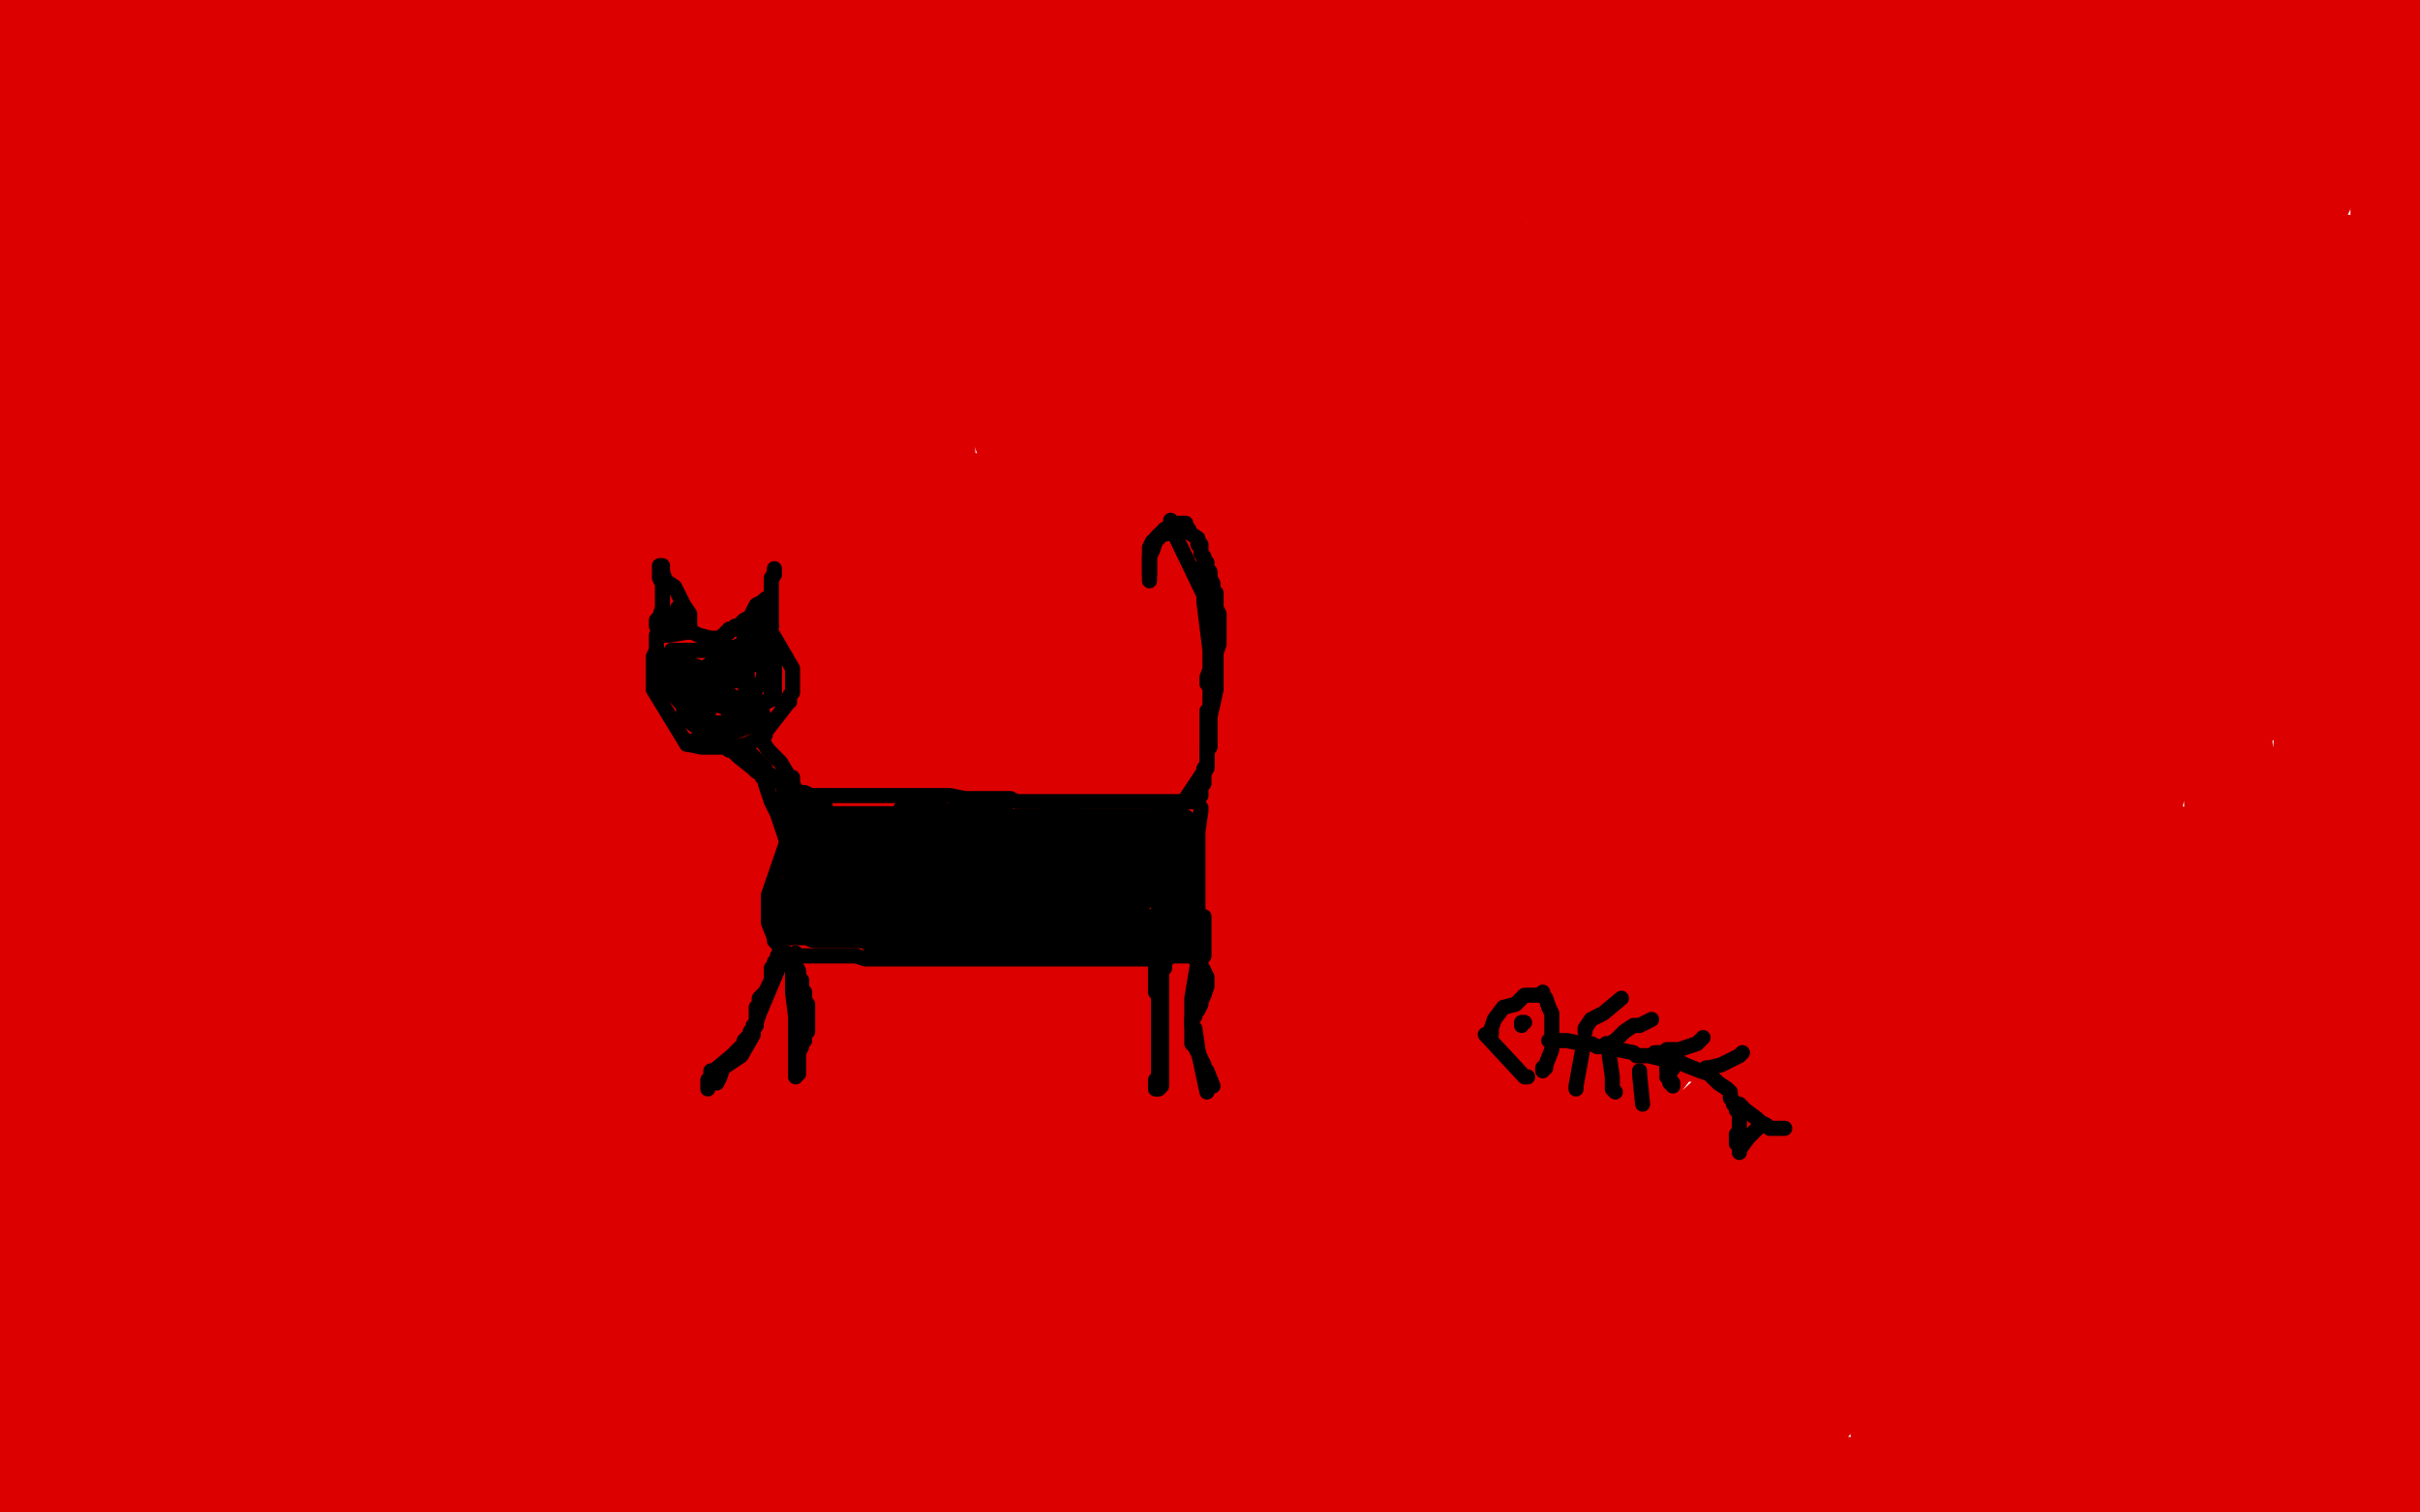
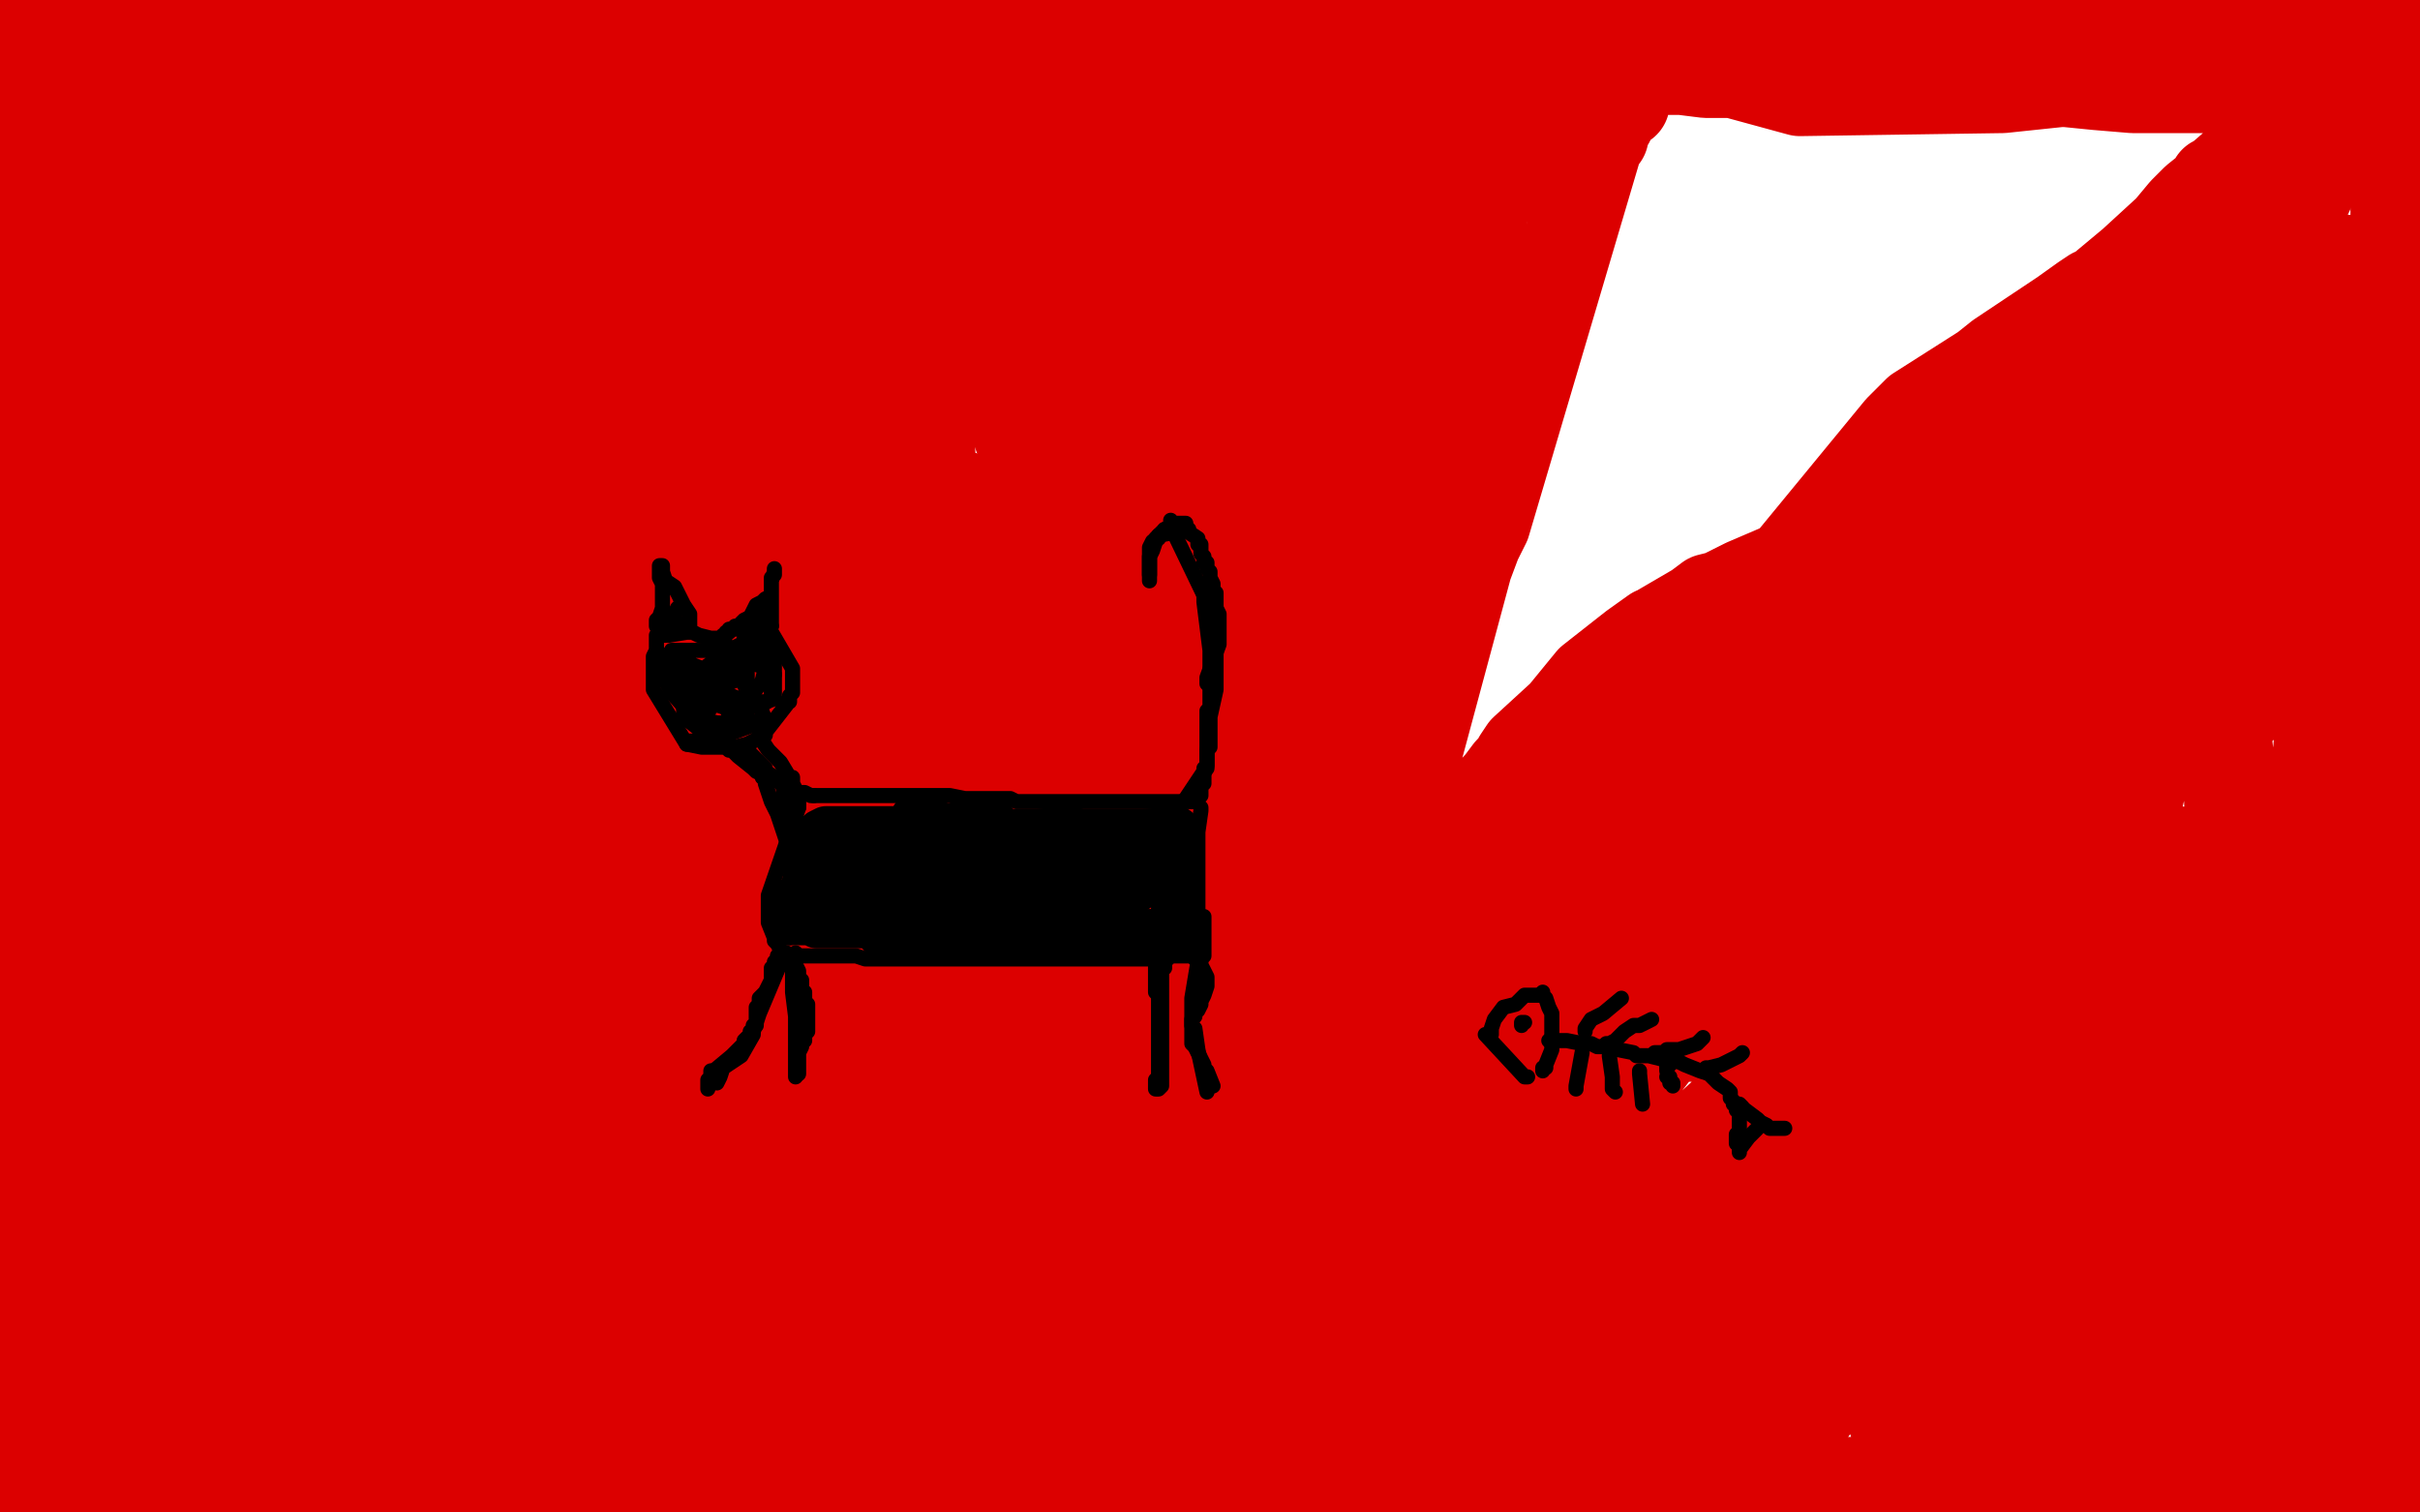
<svg xmlns="http://www.w3.org/2000/svg" width="800" height="500" version="1.1" style="stroke-antialiasing: false">
  <desc>This SVG has been created on https://colorillo.com/</desc>
  <rect x="0" y="0" width="800" height="500" style="fill: rgb(255,255,255); stroke-width:0" />
  <polyline points="121,71 120,70 120,70 14,78 14,78 4,79 4,79 0,79 1,77 33,46 37,26 26,23 25,23 24,23 15,21 8,17 6,9 2,3 4,4 13,7 20,7 26,7 29,7 32,7 39,7 45,7 65,7 75,7 85,7 92,7 112,9 118,12 134,7 143,6 150,6 151,6 158,6 160,6 204,6 202,6 198,6 192,6 184,7 180,8 160,8 156,8 156,7 161,6 182,6 212,17 224,18 229,17 228,16 224,14 220,10 220,7 222,7 241,10 259,8 286,5 311,6 319,6 325,6 329,6 332,6 336,6 346,6 348,6 352,6 360,6 363,6 365,6 371,6 375,6 384,6 385,6 390,6 402,7 406,8 424,9 442,9 446,9 456,9 475,8 481,7 498,7 510,7 518,7 527,7 535,8 557,9 562,9 563,9 564,9 569,9 577,9 581,9 586,9 596,9 600,8 601,8 608,7 609,7 610,7 616,8 637,8 639,8 644,8 648,8 649,8 650,8 653,8 729,8" style="fill: none; stroke: #dc0000; stroke-width: 30; stroke-linejoin: round; stroke-linecap: round; stroke-antialiasing: false; stroke-antialias: 0; opacity: 1.0" />
  <polyline points="737,9 738,9 738,9 745,9 745,9 752,9 755,9 756,9 759,9 764,9 765,9 771,9 773,9 779,10 780,10 782,10 783,10 786,10 787,10 791,10 795,9 797,9 798,9 798,11 798,14 797,19 797,22 795,26 794,27 793,29 793,30 792,34 792,35 792,38 792,41 792,44 793,49 793,51 793,52 793,53 793,55 793,62 792,67 792,69 792,71 792,78 792,80 792,81 792,82 792,86 792,87 792,88 792,90 789,139 788,140 787,154 787,157 787,158 787,160 787,162 787,163 787,166 787,167 786,175 786,180 786,184 786,185 785,197 785,218 786,229 786,232 786,233 787,239 787,240 787,241 787,242 787,246 787,248 787,251 787,252 787,263 787,285 787,290 785,321 785,322 785,326 785,347 785,351 785,358 785,361 785,363 785,367 786,375 786,383 786,394 786,406 786,408 786,415 786,417 789,430 790,438 791,443 792,481 791,482 791,483 791,487 791,488 791,490 791,491 790,491 781,491 776,491 773,491 771,491 768,491 767,491 763,491 760,491 759,491 747,492 731,492 725,492 686,493 685,493" style="fill: none; stroke: #dc0000; stroke-width: 30; stroke-linejoin: round; stroke-linecap: round; stroke-antialiasing: false; stroke-antialias: 0; opacity: 1.0" />
  <polyline points="680,492 679,492 679,492 657,490 657,490 646,489 638,489 637,489 636,489 633,489 632,489 618,490 616,490 608,490 596,490 543,490 542,490 517,491 514,491 498,491 497,491 494,491 487,490 484,490 454,490 445,489 441,489 433,489 422,489 420,489 419,489 417,489 416,489 393,489 377,489 374,489 365,489 364,489 293,489 291,489 249,489 247,489 246,489 242,488 232,487 222,486 195,483 189,483 177,482 175,482 174,482 170,482 168,483 167,483 152,485 146,486 147,488 151,488 155,490 163,492 164,493 168,493 169,494 175,494 176,494 207,494" style="fill: none; stroke: #dc0000; stroke-width: 30; stroke-linejoin: round; stroke-linecap: round; stroke-antialiasing: false; stroke-antialias: 0; opacity: 1.0" />
  <polyline points="165,491 162,491 162,491 146,490 146,490 140,489 140,489 132,489 132,489 127,488 117,487 116,487 115,487 88,488 69,488 64,488 17,487 10,487 7,487 6,487 6,485 3,470 3,467 3,463 2,459 1,455 1,453 1,447 1,442 1,438 1,437 1,435 1,434 1,432 1,431 1,430 1,429 6,396 6,394 6,383 6,377 6,374 7,344 7,341 7,340 8,339 8,330 8,317 9,307 9,303 9,297 9,295 9,288 9,267 8,215 8,213 8,212 8,209 8,205 9,177 12,163 12,162 11,145 11,135 11,128 11,127 11,124 10,109 10,105 10,101 10,94 9,92 9,91 6,54 6,53 6,47 6,41 7,41 8,41 14,41 18,41 26,41 33,43 36,43 38,43 39,43 42,43 45,43 56,42 67,44 74,45 67,45 53,45 49,46 45,49 42,51 41,54 44,55 55,56 70,57 92,59 126,60 126,58 126,42 124,37 119,32 117,31 115,30 107,29 100,29 98,29 96,29 91,29 81,28 78,28 76,27 75,27 67,26 61,26 58,26 53,26 51,26 50,26 47,26 48,26 67,34 102,54 118,66 120,69 230,181 233,183 282,214 317,234 319,235 321,237 361,292 403,350 404,351 405,352 417,374 425,395 428,403 442,444 442,449 442,450 443,457 445,463 445,465 445,466 446,466 446,461 445,383 445,336 450,318 452,312 464,265 485,187 488,179 491,173 528,48 529,45 530,45 531,41 531,40 532,40 533,38 533,37 535,32 536,29 537,23 537,24 537,34 537,33 540,27 540,25 541,24 546,23 548,23 551,23 554,23 556,23 564,24 573,24 595,30 662,29 681,27 682,27 683,27 693,28 705,29 714,29 715,29 755,29 758,28 761,27 763,27 778,27 780,27 761,68 650,160 649,160 625,181 612,192 588,211 560,233 555,237 551,238 550,239 508,275 498,286 470,294 471,293 472,291 478,284 482,277 485,271 496,259 499,255 502,252 502,251 504,248 516,237 517,237 517,236 526,225 540,214 547,209 548,209 549,208 561,201 565,198 569,197 577,193 591,187 628,142 629,141 634,136 656,122 661,118 682,104 689,99 692,97 693,97 705,87 717,76 722,70 726,66 731,62 732,61 732,60 734,59 735,58 750,45" style="fill: none; stroke: #dc0000; stroke-width: 30; stroke-linejoin: round; stroke-linecap: round; stroke-antialiasing: false; stroke-antialias: 0; opacity: 1.0" />
-   <polyline points="743,46 742,46 742,46 723,45 723,45 703,44 695,44 694,44 692,44 691,44 664,43 651,43 641,43 601,43 599,43 595,43 589,44 588,44 577,42 572,41 569,41 568,41 566,41 564,41 560,43 559,43 559,44 552,51 544,61 543,65 541,76 540,80 532,114 532,115 526,127 518,141 515,158 514,161 513,163 513,164 513,165 513,166 512,167 511,167 511,168 508,177 502,196 500,204 499,204 496,206 496,207 496,214 496,217 496,224 495,228 494,229 492,233 485,240 490,233 512,213 517,208 519,206 530,199 531,198 537,195 552,187 555,184 556,184 566,175 583,162 586,159 597,149 605,142 606,140 609,139 612,137 613,136 622,125 639,108 651,97 669,86 670,85 680,74 682,73 688,68 691,66 693,64 694,64 696,63 697,62 699,61 701,60 702,59 703,59 704,59 705,58 705,57 704,57 679,59 667,61 662,62 660,63 656,64 652,64 651,65 649,65 648,65 646,65 631,64 612,62 575,64 573,64 571,65 560,75 558,81 557,87 557,88 557,89 557,91 557,93 557,94 557,96 555,98 554,99 553,99 553,101 548,121 546,129 546,132 545,133 544,134 544,135 543,137 541,141 536,153 528,178 528,179 528,180 527,180 527,179 560,155 576,141 595,124 597,123 598,122 613,106 621,99 630,86 632,83 633,83 637,79 644,77 643,77 625,80 605,86 602,86 594,88 587,89 582,90 555,113 556,116 556,117 557,119 558,122 559,124 559,125 560,125 561,126 568,120 572,115 575,112 576,112 580,108 584,107 587,107 589,106 593,105 589,108 541,154 538,160 534,166 490,205 481,208 457,222 449,230 430,258 430,260 429,263 421,323" style="fill: none; stroke: #dc0000; stroke-width: 30; stroke-linejoin: round; stroke-linecap: round; stroke-antialiasing: false; stroke-antialias: 0; opacity: 1.0" />
  <polyline points="421,342 421,343 421,343 425,353 425,353 428,364 428,366 428,310 443,264 443,265 492,138 475,128 461,171 461,194 460,195 446,214 422,248 418,257 415,270 413,279 411,288 411,291 410,292 410,293 408,302 405,305 412,274 412,245 404,237 404,238 403,257 401,271 402,282 402,289 401,289 401,290 401,300 401,303 401,307 402,313 402,318 402,319 403,322 403,323 394,305 408,333 409,339 410,341 411,342" style="fill: none; stroke: #dc0000; stroke-width: 30; stroke-linejoin: round; stroke-linecap: round; stroke-antialiasing: false; stroke-antialias: 0; opacity: 1.0" />
  <polyline points="387,301 387,300 387,300 385,293 385,293 383,285 383,285 377,269 377,268 374,262 364,230 362,226 344,162 343,161 327,117 318,79 318,74 316,65 314,52 314,51 313,46 312,40 311,37 309,31 308,27 308,26 276,21" style="fill: none; stroke: #dc0000; stroke-width: 30; stroke-linejoin: round; stroke-linecap: round; stroke-antialiasing: false; stroke-antialias: 0; opacity: 1.0" />
  <polyline points="276,27 275,27 275,27 260,27 260,27 247,28 239,30 235,30 233,30 216,31 201,31 198,31 195,30 194,30 186,29 182,29 179,29 168,27 148,28 143,28 142,28 141,28 138,30 138,40 140,48 141,54 141,63 143,67 145,72 145,71 145,68 145,61 148,48 148,47 149,50 149,67 151,85 154,91 154,92 155,92 158,83 166,65 167,72 170,78 172,81 173,81 174,82 175,82 175,83 175,90 175,92 175,104 175,105 175,104 175,103 173,95 172,89 172,68 173,56 175,45 175,46 175,57 175,63 187,77 189,81 198,75 199,74 192,48 190,38 188,34 185,29 185,28 188,35 204,62 211,70 216,73 223,78 227,81 228,81 226,80 221,69 218,65 215,58 215,55 216,56 220,60 246,81 255,85 258,88 251,78 250,74 247,69 247,66 246,64 245,64 245,65 246,70 243,62 242,55 238,40 238,38 266,58 266,54 267,50 267,46 267,44 267,43 267,42 267,41 265,39 265,40 278,57 279,58 280,58 280,48 281,42 281,39 281,36 281,37 283,40 284,49 284,55 284,62 284,65 284,66 284,71 281,87 281,88 281,89 277,103 273,122 249,174 249,173 250,171 251,170 252,160 254,153 257,145 259,127 258,116 257,113 235,134 222,153 210,174 207,179 206,183 205,185 205,188 204,191 204,194 204,196 210,189 242,138 286,85 286,81 286,78 282,79 262,87 252,92 251,91 259,77 252,86 248,75 245,76" style="fill: none; stroke: #dc0000; stroke-width: 30; stroke-linejoin: round; stroke-linecap: round; stroke-antialiasing: false; stroke-antialias: 0; opacity: 1.0" />
  <polyline points="234,97 234,99 234,99 210,117 210,117 207,122 205,125 203,127 202,129 203,129 206,132 207,136 210,85 211,81 210,81 207,85 202,91 201,92 200,94 199,96 198,97 195,100 193,102 192,103 185,110 182,113 181,115 176,117 178,117 230,110 277,122 286,133 299,156 299,163 299,164 299,174 310,201 307,141 304,124 303,119 303,118 303,115 303,113 302,108 302,106 302,99 302,97 302,96 301,85 301,81 301,80 300,75 300,74 300,73 300,62 300,53 300,52 299,52 272,170 270,176 268,180 269,185 270,188 271,188 273,189 276,191 280,192 283,193 286,194 288,195 291,196 292,197 304,209 309,213 312,214 315,215 317,216 317,217 318,217 321,218 333,226 335,233 337,235 338,236 343,241 347,245 331,221 316,202 311,193 311,192 314,186 315,175 317,166 318,166 318,165 318,164 319,168 322,179 327,189 329,192 329,193 330,194 333,206 337,213 350,257 356,261 364,266 370,270 377,257 379,248 383,234 383,230 384,227 384,224 384,221 384,220 394,164 398,124 398,119 398,116 404,68 412,6 412,3 357,35 356,35 349,34 339,33 336,33 332,29 330,29 327,29 325,29 321,28 320,25 320,26 328,42 331,46 336,54 336,55 337,56 337,57 338,59 338,60 338,65 338,79 336,78 336,80 338,102 344,129 366,198 367,198 368,195 375,133 375,112 375,110 375,108 375,107 375,106 375,80 375,44 376,44 378,43 382,41 384,40 385,40 385,43 385,42 388,42 391,47 389,56 388,56 384,56 377,54 373,52 371,51 351,43 350,43 350,44 349,45 349,48 349,53 352,61 354,64 354,70 354,74 354,75 354,86 354,102 354,110 355,112 356,119 358,127 359,129 402,150 403,153 406,179 406,204 404,213 404,214 404,217 399,210 422,164 430,158 428,209 427,218 426,222 425,223 426,222 426,215 444,169 457,124 459,118 461,118 461,119 460,121 459,120 459,68 459,56 459,43 459,39 459,38 458,38 454,30 451,27 448,27 441,29 438,32 436,35 435,35 434,35 431,35 431,36 431,37 430,40 430,42 430,44 430,45 430,48 430,54 430,61 430,67 429,68 425,100 423,102 423,103 422,123 422,135 422,141 421,144 421,145 421,147 422,146 425,134 426,132 430,124 433,120 433,115 434,114 434,112 434,107 436,94 436,89 436,88 436,82 453,51 456,49 467,27 471,19 472,17 475,17 481,22 488,24 493,26 497,26 504,26 507,25 508,25 511,25 512,25 515,25 516,27 510,35 496,47 493,53 492,56 492,57 492,58 491,66 490,71 490,72 487,120 486,118 485,115 483,104 479,97 475,92 475,88 474,80 475,76 475,64 475,54 476,37 476,34 476,33 477,33 478,33 484,36 486,39 490,45 492,47 497,53 500,56 504,57 510,59 514,61 516,61" style="fill: none; stroke: #dc0000; stroke-width: 30; stroke-linejoin: round; stroke-linecap: round; stroke-antialiasing: false; stroke-antialias: 0; opacity: 1.0" />
  <polyline points="22,473 28,437 28,437 28,436 28,406 28,381 28,377 28,375 28,374 28,352 28,317 28,315 29,311 30,299 24,276 23,268 32,212 32,211 33,185 33,178 33,174 33,173 33,160 33,142 33,135 33,134 33,116 33,107 32,105 30,99 52,96 52,97 52,108 52,119 52,126 52,131 52,139 50,149 50,150 50,154 50,170 50,177 50,179 50,181 50,184 50,188 49,195 49,202 49,203 48,254 48,255 48,256 48,272 48,284 48,308 48,312 48,313 48,321 49,337 49,343 49,344 49,348 48,360 48,362 48,363 48,364 48,374 48,378 48,410 48,411 48,418 48,426 48,432 48,443 48,449 47,449 47,453 47,458 47,459 47,461 47,462 47,463 47,466 47,467 55,467 59,467 75,467 77,467 87,467 98,467 103,468 115,468 128,468 139,468 147,466 148,466 166,466 181,466 189,466 190,466 195,466 196,466 199,466 200,467 201,467 206,467 210,467 220,467 230,467 239,467 268,466 288,466 298,466 306,467 311,467 317,467 319,467 322,467 338,466 349,467 353,467 366,467 377,467 384,467 389,467 395,467 398,468 399,468 404,468 405,468 416,468 419,468 422,468 424,468 425,468 430,469 433,469 420,435 420,434 419,413 417,408 416,407 409,419 404,452 403,468 401,470 401,442 412,398 413,378 412,378 411,378 408,381 403,400 398,431 398,435 395,451 395,453 392,389 390,391 387,397 377,423 374,445 373,449 372,451 370,458 370,460 373,446 380,428 384,419 401,367 405,348 404,344 387,358 383,362 379,369 377,374 374,393 373,399 372,409 371,417 368,425 364,429 360,434 359,436 359,437 357,439 345,443 338,453 336,457 335,460 334,460 334,459 356,426 362,400 363,385 363,376 363,375 363,374 365,369 367,349 367,342 366,337 365,336 364,336 363,336 360,342 358,351 325,432 322,440 319,445 317,448 317,449 317,450 316,450 315,450 315,441 313,433 313,428 312,423 311,422 311,421 310,396 310,381 310,377 310,370 311,357 311,356 314,317 316,272 316,266 316,264 316,263 314,259 315,257 315,258 322,272 333,292 335,299 337,303 340,307 344,309 349,313 351,316 351,317 351,318 351,320 324,366 324,367 327,375 327,380 327,384 327,380 339,315 346,278 346,275 346,273 346,272 346,271 346,270 346,269 346,268 345,267 335,279 320,285 319,285 316,285 314,283 315,282 314,263 304,250 292,245 291,235 290,237 289,249 289,264 289,267 289,273 290,278 290,295 291,300 290,300 290,301 290,315 290,326 290,333 290,334 290,336 290,341 290,342 290,343 290,344 289,344 289,346 288,375 288,385 288,392 287,413 288,421 288,430 287,431 287,432 289,440 291,448 292,450 292,451 286,450 273,450 262,448 262,447 262,442 261,433 261,432 261,429 261,427 261,426 261,423 261,420 266,356 266,350 265,346 264,343 263,341 263,340 263,300 261,245 261,241 261,239 259,219 257,215 257,216 261,220 267,225 270,228 273,230 232,207 231,207 211,206 190,205 182,205 181,205 181,206 179,206 158,205 135,203 119,203 115,204 114,204 106,203 92,202 89,201 88,201 85,201 73,199 72,198 56,186 56,185 56,182 56,179" style="fill: none; stroke: #dc0000; stroke-width: 30; stroke-linejoin: round; stroke-linecap: round; stroke-antialiasing: false; stroke-antialias: 0; opacity: 1.0" />
  <polyline points="62,181 63,181 63,181 87,171 87,171 144,158 146,154 135,144 123,131 123,128 119,118 114,108 83,96 82,96 77,93 74,93 71,92 70,92 69,93 69,96 70,130 70,139 70,143 70,144 70,151 70,159 70,161 71,162 71,161 92,105 93,95 94,94 93,107 90,130 102,125 103,125 109,145 110,146 109,147 102,147 101,147 92,147 88,147 88,146 100,124 104,116 105,113 106,111 106,108 106,106 106,102 106,96 106,91 106,90 106,91 111,97 116,102 117,104 148,124 149,125 154,129 160,134 163,136 167,139 171,142 172,145 175,147 178,149 179,151 181,153 182,157 186,160 186,162 186,174 185,184 183,189 181,190 176,182 160,164 149,158 146,157 143,157 139,176 138,181 139,182 82,187 105,188 119,188 128,188 132,188 136,188 143,188 146,188 150,188 159,186 163,186 161,188 144,218 137,263 137,293 136,298 136,299 136,355 135,436 133,451 90,436 77,436 73,436 72,436 68,438 66,440 65,442 63,444 62,444 67,447 80,448 98,449 104,450 107,450 108,449 108,439 97,411 93,380 92,372 89,357 89,356 73,213 72,213 69,215 63,227 58,246 58,252 68,290 74,306 74,339 73,341 73,342 66,363 66,367 66,370 65,380 65,382 65,385 65,390 66,399 66,400 69,412 71,417 71,420 72,423 72,424 73,425 74,425 114,422 115,408 115,391 113,366 110,359 110,358 110,356 113,303 113,279 112,274 112,273 110,235 107,218 106,217 106,215 104,214 97,213 95,213 93,213 92,213 92,220 90,278 90,279 92,289 92,290 92,291 93,294 93,297 95,300 95,298 126,233 128,226 128,223 128,222 128,221 128,220 129,220 141,223 151,227 155,230 162,231 170,230 185,230 221,231 225,231 230,232 233,232 233,233 234,244 235,251 236,256 236,258 236,264 236,267 235,273 235,275 235,278 235,281 236,299 236,303 237,312 237,316 237,318 238,362 238,364 238,394 238,400 238,403 238,404 238,405 238,412 238,430 238,433 238,435 238,442 238,445 238,449 238,451 233,450 226,447 217,447 213,447 211,447 209,447 208,447 216,431 217,416 216,405 213,400 212,399 214,378 214,363 214,358 214,357 214,356 214,350 214,349 215,328 215,313 216,300 216,297 216,292 216,276 216,259 215,244 214,244 210,244 205,244 202,244 200,244 199,244 198,244 196,244 194,244 193,244 192,244 191,244 191,245 191,252 191,257 190,292 188,303 188,314 188,325 188,335 188,337 188,342 188,347 188,349 188,350 187,352 185,373 185,378 185,398 185,399 185,400 185,403 185,405 185,406 185,408 185,409 185,410 183,425 182,428 182,429 182,440 182,449 182,450 182,452 190,414 191,414 193,414 193,415 193,429 193,434 184,450 173,456 153,461 149,460 148,459 148,458 149,458 157,452 168,440 166,434 160,434 157,434 157,433 159,421 160,410 160,408 161,409 162,410 163,406 160,403 159,400 160,364 160,362 160,361 161,348 164,325 164,321 164,320 165,318 163,285 162,270 162,268 162,267 163,258 163,249 163,247 391,329 424,327 435,325 449,322 450,322 463,319 467,319 502,316 526,318 527,318 614,298 678,300 687,301 690,301 701,302 709,302 716,302 719,302 722,302 736,302 747,302 751,302 759,302 762,302 764,281 764,275 764,269 764,263 763,262 766,254 766,253 767,241 769,198 769,184 769,183 769,175 769,155 769,151 769,149 769,148 769,147 769,139 776,86 720,138 719,138 703,152 686,169 673,182 653,196 641,202 640,202 592,237 568,259 560,265 559,266 556,268 548,271 547,272 523,286 518,291 510,299 508,301 508,302 510,301 533,287 568,260 584,241 587,238 593,234 627,200 647,183 664,172 665,171 667,168 684,151 714,130 719,127 726,125 734,122 740,121 741,121 741,122 741,125 741,134 742,134 744,141 745,142 745,147 744,164 740,175 740,177 741,223 741,234 736,236 736,237 736,244 737,253 737,257 737,262 737,265 738,267 738,268 738,276 739,281 736,282 698,281 686,281 654,279 633,281 630,281 628,281 602,283 589,286 581,287 575,290 574,290 573,291 568,291 553,294 550,294 550,295 548,295 547,296 548,296 553,293 614,251 615,250 621,246 644,231 648,228 673,206 678,203 685,198 689,197 690,196 696,190 699,187 700,184 704,180 708,175 714,167 715,166 717,164 718,163 718,162 724,154 726,152 706,240 706,244 700,247 700,248 700,265 704,273 705,273 707,263 712,242 716,232 717,229 716,227 701,221 683,221 669,234 659,245 646,252 639,255 629,257 660,257 667,257 673,257 677,257 683,257 687,257 688,250 685,245 684,241 680,238 679,238 660,293 655,352 653,378 650,394 648,406 647,407 645,408 645,409 636,451 629,479 629,480 609,412 609,411 610,370 604,323 602,320 601,314 604,300 609,291 608,292 553,340 502,406 498,425 498,428 493,432 490,435 487,436 486,435 478,427 471,424 468,421 467,402 472,386 485,358 490,346 503,335 504,335 502,335 491,339 500,335 498,343 496,345 469,362 450,369 447,369 536,343 594,342 556,401 472,495 481,490 563,430 624,392 672,359 676,356 676,355 677,355 674,355 654,355 599,355 581,363 564,380 549,393 544,392 643,301 659,259 666,293 688,293 724,293 743,294 727,322 650,403 655,406 676,375 675,375 614,437 785,403 784,403 784,404 781,410 780,416 780,420 780,422 780,425 779,426 776,427 775,428 774,439 774,450 774,455 773,459 772,466 771,468 768,469 766,470 761,470 758,470 757,470 748,470 737,469 727,469 720,468 719,468 718,468 707,468 660,468 659,468 655,467 653,463 650,459 650,458 650,457 650,456 650,455 650,454 654,454 662,454 669,453 670,453 674,453 675,453 680,453 687,452 691,452 692,452 698,452 704,451 718,449 723,448 735,447 741,447 748,447 750,446 751,444 713,434 707,436 704,437 702,437 701,437 701,438 700,438 699,438 699,436 699,435 713,434 748,434 752,434 754,434 754,433 754,431 754,425 754,419 754,417 755,413 755,407 756,403 756,402 756,399 756,398 759,379 759,375 760,366 760,323 760,322 759,322 752,325 751,328 748,331 739,341 738,342 736,343 734,350 733,351 728,361 726,362 711,375 708,380 706,382 705,385 702,388 701,389 699,390 696,391 692,395 689,398 682,401 669,408 664,410 666,410 735,372 735,368 735,370 734,375 732,389 732,394 734,398 734,399 720,400 710,400 707,402 705,402 689,397 666,392 655,390 644,387 630,385 621,380 628,359 629,357 634,325 636,322 636,321 637,321 643,321 649,321 651,320 655,320 659,319 682,317 698,317 709,320 711,321 712,321 712,322 708,323 700,331 692,336 686,339 685,339 682,340 675,340 668,340 663,340 646,342 601,363 559,384 592,398 599,391 600,390 600,388 600,387 597,385 596,385 564,421 563,423 561,424 560,425 551,437 543,453 542,456 541,457 541,458 539,461 534,470 532,472 532,473 531,475 530,476 529,478 529,479 529,480 543,470 557,457 567,448 567,447 593,438 595,440 599,449 600,451 601,457 600,463 599,466 596,468 596,469 594,470 589,473 577,472 565,470 559,468 556,468 548,468 557,464 569,458 619,442 630,440 638,439 639,439 640,439 643,439 644,439 643,439 592,436 477,458 442,463 436,463 431,463 430,463 429,464 427,465 480,467 480,459 483,446 494,433 498,429 502,425 504,424 507,422 508,421 512,419 514,417 515,416 519,411 521,409 522,409 522,406 523,398 523,388 520,381 519,380 517,377 514,376 512,374 508,372 507,371 506,371 504,369 504,370 503,374 490,407 491,403 492,395 492,392 492,390 492,391 487,398 482,409 476,425 471,435 462,439 455,443 453,445 452,445 456,432 509,288 508,275 488,288 468,322 459,349 513,315" style="fill: none; stroke: #dc0000; stroke-width: 30; stroke-linejoin: round; stroke-linecap: round; stroke-antialiasing: false; stroke-antialias: 0; opacity: 1.0" />
  <polyline points="269,263 270,263 270,263 272,263 272,263 273,263 273,263 276,263 276,263 285,263 292,263 298,263 309,263 314,263 319,264 322,264 323,264 324,264 334,264 336,265 337,265 340,265 341,265 351,265 360,265 365,265 371,265 377,265 382,265 392,265 393,265 394,265 396,265 396,264 396,263 397,263 397,261 397,260 398,259 398,256 399,253 399,248 400,247 400,243 400,241 400,237 402,228 402,223 402,222 402,215 402,210 401,203 388,176 383,177 382,178 382,179 381,182 380,184 380,185 380,186 380,187 380,189 380,190" style="fill: none; stroke: #000000; stroke-width: 5; stroke-linejoin: round; stroke-linecap: round; stroke-antialiasing: false; stroke-antialias: 0; opacity: 1.0" />
  <polyline points="397,267 397,268 397,268 396,275 396,275 396,281 396,295 396,301 396,306 396,307 396,310 396,312 396,318 395,324 394,330 394,337 394,338 394,339 395,340 396,347 399,361" style="fill: none; stroke: #000000; stroke-width: 5; stroke-linejoin: round; stroke-linecap: round; stroke-antialiasing: false; stroke-antialias: 0; opacity: 1.0" />
  <polyline points="397,316 396,316 396,316 394,316 392,316 391,316 387,316 386,317 385,317 385,319 385,320 384,320 384,321 384,324 384,326 384,334 384,335 384,338 384,347 384,353 384,355 384,357 384,358 384,359 383,360" style="fill: none; stroke: #000000; stroke-width: 5; stroke-linejoin: round; stroke-linecap: round; stroke-antialiasing: false; stroke-antialias: 0; opacity: 1.0" />
  <polyline points="382,317 381,317 381,317 377,317 377,317 372,317 369,317 368,317 367,317 361,317 354,317 352,317 351,317 349,317 348,317 346,317 345,317 342,317 333,317 323,317 321,317 320,317 307,317 286,317 283,316 281,316 280,316 273,316 269,316 268,316 267,316 265,316 263,316 262,317 262,322 262,328 263,336 263,342 263,349 263,353 263,355 263,356" style="fill: none; stroke: #000000; stroke-width: 5; stroke-linejoin: round; stroke-linecap: round; stroke-antialiasing: false; stroke-antialias: 0; opacity: 1.0" />
  <polyline points="259,316 251,335 251,335 249,341 249,341 249,342 249,342 245,349 242,351 239,353 238,356 237,358" style="fill: none; stroke: #000000; stroke-width: 5; stroke-linejoin: round; stroke-linecap: round; stroke-antialiasing: false; stroke-antialias: 0; opacity: 1.0" />
  <polyline points="260,315 259,315 259,315 258,314 257,312 256,311 256,310 254,305 254,304 254,303 254,302 254,300 254,299 254,298 254,297 254,296 264,267 264,266" style="fill: none; stroke: #000000; stroke-width: 5; stroke-linejoin: round; stroke-linecap: round; stroke-antialiasing: false; stroke-antialias: 0; opacity: 1.0" />
  <polyline points="240,213 239,213 239,213 239,212 239,212 238,212 237,211 235,211 231,210 229,209 227,209 221,210 218,210 217,210 217,211 217,212 217,213 217,214 217,215 216,217 216,219 216,221 216,222 216,223 216,224 216,227 216,228 227,246 232,247 236,247 239,247 240,247 241,247 242,247 243,247 247,246 251,244 251,243 252,243 253,243 253,242 260,233 260,232 261,232 261,231 261,230 262,229 262,227 262,226 262,223 262,222 262,221 255,209 254,209 252,209 250,208 248,208 246,207 245,207 244,207 243,207 243,208 241,208 241,209 240,209 240,210 239,210 238,211 237,212" style="fill: none; stroke: #000000; stroke-width: 5; stroke-linejoin: round; stroke-linecap: round; stroke-antialiasing: false; stroke-antialias: 0; opacity: 1.0" />
  <polyline points="252,244 252,245 252,245 254,248 254,248 258,252 261,257 262,257 262,259 263,261 263,262 264,265 264,267" style="fill: none; stroke: #000000; stroke-width: 5; stroke-linejoin: round; stroke-linecap: round; stroke-antialiasing: false; stroke-antialias: 0; opacity: 1.0" />
-   <circle cx="266.5" cy="263.5" r="2" style="fill: #000000; stroke-antialiasing: false; stroke-antialias: 0; opacity: 1.0" />
  <polyline points="217,207 217,206 217,206 217,205 217,205 218,204 219,201 219,196 219,193 218,191 218,188 218,187 219,187 219,189 220,192 223,194 224,196 226,200 228,203 228,206 228,207 228,208" style="fill: none; stroke: #000000; stroke-width: 5; stroke-linejoin: round; stroke-linecap: round; stroke-antialiasing: false; stroke-antialias: 0; opacity: 1.0" />
  <polyline points="245,206 246,205 246,205 248,204 248,204 250,200 252,199 253,198 255,197 255,196 255,195 255,192 255,191 256,190 256,189 256,188 256,189 255,192 255,196 255,199 255,200 255,207" style="fill: none; stroke: #000000; stroke-width: 5; stroke-linejoin: round; stroke-linecap: round; stroke-antialiasing: false; stroke-antialias: 0; opacity: 1.0" />
  <polyline points="269,263 268,263 268,263 266,262 266,262 265,262" style="fill: none; stroke: #000000; stroke-width: 5; stroke-linejoin: round; stroke-linecap: round; stroke-antialiasing: false; stroke-antialias: 0; opacity: 1.0" />
  <polyline points="221,207 221,206 221,206 221,205 222,204 223,203 224,201" style="fill: none; stroke: #000000; stroke-width: 5; stroke-linejoin: round; stroke-linecap: round; stroke-antialiasing: false; stroke-antialias: 0; opacity: 1.0" />
  <circle cx="252.5" cy="204.5" r="2" style="fill: #000000; stroke-antialiasing: false; stroke-antialias: 0; opacity: 1.0" />
  <circle cx="225.5" cy="206.5" r="2" style="fill: #000000; stroke-antialiasing: false; stroke-antialias: 0; opacity: 1.0" />
  <polyline points="255,207 254,207 254,207 254,206 254,206 253,206 252,205 252,204 250,203" style="fill: none; stroke: #000000; stroke-width: 5; stroke-linejoin: round; stroke-linecap: round; stroke-antialiasing: false; stroke-antialias: 0; opacity: 1.0" />
  <polyline points="225,206 224,206 224,206 222,205 222,205 222,204 222,204 221,204" style="fill: none; stroke: #000000; stroke-width: 5; stroke-linejoin: round; stroke-linecap: round; stroke-antialiasing: false; stroke-antialias: 0; opacity: 1.0" />
  <polyline points="512,344 513,344 513,344 514,344 514,344 515,344 516,344 518,344 523,345 526,345 528,346 532,346 535,347 540,348 541,349 545,349 549,350 555,351 557,352 562,354 565,355 568,358 571,360 572,361 572,362 572,363 573,364 573,365 574,365 575,365 576,366" style="fill: none; stroke: #000000; stroke-width: 5; stroke-linejoin: round; stroke-linecap: round; stroke-antialiasing: false; stroke-antialias: 0; opacity: 1.0" />
  <polyline points="510,328 510,329 510,329 511,330 511,330 512,333 513,335 513,336 513,338 513,339 513,340 513,343 513,347 511,352 511,353 510,353 510,354" style="fill: none; stroke: #000000; stroke-width: 5; stroke-linejoin: round; stroke-linecap: round; stroke-antialiasing: false; stroke-antialias: 0; opacity: 1.0" />
  <polyline points="509,329 508,329 508,329 507,329 507,329 506,329 505,329 504,329 502,331 501,332 497,333 494,337 493,340 493,341 493,342" style="fill: none; stroke: #000000; stroke-width: 5; stroke-linejoin: round; stroke-linecap: round; stroke-antialiasing: false; stroke-antialias: 0; opacity: 1.0" />
  <polyline points="491,342 504,356 504,356 505,356 505,356" style="fill: none; stroke: #000000; stroke-width: 5; stroke-linejoin: round; stroke-linecap: round; stroke-antialiasing: false; stroke-antialias: 0; opacity: 1.0" />
  <polyline points="523,348 521,359 521,359 521,360" style="fill: none; stroke: #000000; stroke-width: 5; stroke-linejoin: round; stroke-linecap: round; stroke-antialiasing: false; stroke-antialias: 0; opacity: 1.0" />
  <polyline points="524,341 524,340 524,340 526,337 526,337 530,335 536,330" style="fill: none; stroke: #000000; stroke-width: 5; stroke-linejoin: round; stroke-linecap: round; stroke-antialiasing: false; stroke-antialias: 0; opacity: 1.0" />
  <polyline points="531,345 532,345 532,345 534,344 534,344 537,341 540,339 541,339 542,339 546,337" style="fill: none; stroke: #000000; stroke-width: 5; stroke-linejoin: round; stroke-linecap: round; stroke-antialiasing: false; stroke-antialias: 0; opacity: 1.0" />
  <polyline points="547,348 548,348 548,348 550,348 550,348 551,347 551,347 555,347 555,347 561,345 563,343" style="fill: none; stroke: #000000; stroke-width: 5; stroke-linejoin: round; stroke-linecap: round; stroke-antialiasing: false; stroke-antialias: 0; opacity: 1.0" />
  <polyline points="564,353 565,353 565,353 569,352 569,352 575,349 576,348" style="fill: none; stroke: #000000; stroke-width: 5; stroke-linejoin: round; stroke-linecap: round; stroke-antialiasing: false; stroke-antialias: 0; opacity: 1.0" />
  <polyline points="575,368 575,369 575,369 575,370 575,370 575,372 575,374 574,375 574,376 574,377 574,378" style="fill: none; stroke: #000000; stroke-width: 5; stroke-linejoin: round; stroke-linecap: round; stroke-antialiasing: false; stroke-antialias: 0; opacity: 1.0" />
  <polyline points="574,367 575,367 575,367 577,367 577,367 581,370 582,371 584,372 585,373 586,373 587,373 590,373" style="fill: none; stroke: #000000; stroke-width: 5; stroke-linejoin: round; stroke-linecap: round; stroke-antialiasing: false; stroke-antialias: 0; opacity: 1.0" />
  <polyline points="575,381 575,380 575,380 578,376 578,376 580,374 581,373" style="fill: none; stroke: #000000; stroke-width: 5; stroke-linejoin: round; stroke-linecap: round; stroke-antialiasing: false; stroke-antialias: 0; opacity: 1.0" />
  <polyline points="532,349 533,356 533,356 533,358 533,359 533,360 534,361" style="fill: none; stroke: #000000; stroke-width: 5; stroke-linejoin: round; stroke-linecap: round; stroke-antialiasing: false; stroke-antialias: 0; opacity: 1.0" />
  <polyline points="542,354 542,355 542,355 543,365 543,365" style="fill: none; stroke: #000000; stroke-width: 5; stroke-linejoin: round; stroke-linecap: round; stroke-antialiasing: false; stroke-antialias: 0; opacity: 1.0" />
  <polyline points="551,356 552,356 552,356 552,357 552,357 552,358 553,358 553,359" style="fill: none; stroke: #000000; stroke-width: 5; stroke-linejoin: round; stroke-linecap: round; stroke-antialiasing: false; stroke-antialias: 0; opacity: 1.0" />
-   <circle cx="553.5" cy="353.5" r="2" style="fill: #000000; stroke-antialiasing: false; stroke-antialias: 0; opacity: 1.0" />
  <polyline points="503,339 503,338 503,338 504,338 504,338" style="fill: none; stroke: #000000; stroke-width: 5; stroke-linejoin: round; stroke-linecap: round; stroke-antialiasing: false; stroke-antialias: 0; opacity: 1.0" />
  <polyline points="551,354 551,353 551,353 551,352 551,352 552,352 552,351 552,350" style="fill: none; stroke: #000000; stroke-width: 5; stroke-linejoin: round; stroke-linecap: round; stroke-antialiasing: false; stroke-antialias: 0; opacity: 1.0" />
  <polyline points="229,223 229,224 229,224" style="fill: none; stroke: #000000; stroke-width: 5; stroke-linejoin: round; stroke-linecap: round; stroke-antialiasing: false; stroke-antialias: 0; opacity: 1.0" />
  <polyline points="247,222 247,223 247,223 247,224" style="fill: none; stroke: #000000; stroke-width: 5; stroke-linejoin: round; stroke-linecap: round; stroke-antialiasing: false; stroke-antialias: 0; opacity: 1.0" />
  <polyline points="230,223 229,223 229,223 226,221 226,221 219,221 219,223 222,229 231,239 233,239 235,239 246,240 251,240 253,238 251,233 244,233 238,231 237,231 237,230 237,229 236,227 235,226 232,225 232,229 237,229 240,226 243,225 243,224 241,224 236,224 235,227 235,228 235,227 232,226 249,233 245,224 239,223 238,223 237,223 227,219 224,218 223,217 222,216 222,215 223,215 228,215 234,215 235,215 240,215 241,215 242,215 243,215 251,219 252,220 255,223 255,224 255,225 255,226 255,231 256,231 255,231 252,233 245,234 240,233 231,223 224,219 223,219 223,220 223,222 223,223 224,225 224,227 224,228 225,229 225,230 225,232 226,234 226,235 226,237 235,244 236,244 237,244 238,244 238,242 238,241 235,240 230,238 228,236 227,233 227,232 227,231 225,228 220,224 219,222 227,216 230,227 232,233 232,234 232,238 235,234 231,235 231,236 231,237 232,237 232,238 233,238 237,239 240,239 243,236 247,232 252,225 253,221 253,220 252,220 251,220 248,219 245,219 243,219 241,220 240,220 241,219 245,217 247,215 248,215 248,209 247,209 247,210 247,211 246,211 246,212 245,213 243,214 242,215 241,215 241,216 240,216 239,217 237,218 234,220 233,221 231,222 230,222 229,222 226,222 223,221 218,216 218,217 220,222 223,225 227,227 230,229 232,231 233,232 237,233 240,234 241,236 242,236 243,236 246,237 248,238 248,239 248,240 232,246 230,246 228,246 227,246 228,246 228,245 229,245" style="fill: none; stroke: #000000; stroke-width: 5; stroke-linejoin: round; stroke-linecap: round; stroke-antialiasing: false; stroke-antialias: 0; opacity: 1.0" />
  <polyline points="252,215 255,223 255,223 256,223 256,223" style="fill: none; stroke: #000000; stroke-width: 5; stroke-linejoin: round; stroke-linecap: round; stroke-antialiasing: false; stroke-antialias: 0; opacity: 1.0" />
  <polyline points="251,211 252,212 252,212 253,214 253,214 255,216 256,217 256,231 253,232 252,232" style="fill: none; stroke: #000000; stroke-width: 5; stroke-linejoin: round; stroke-linecap: round; stroke-antialiasing: false; stroke-antialias: 0; opacity: 1.0" />
  <polyline points="241,246 241,247 241,247 241,248 241,248 242,248 242,248 244,250 244,250 249,254 250,255 252,256 252,257 253,257 253,259 255,265 256,267 257,269 258,272 259,275 260,278 260,279 261,280 261,281 261,282" style="fill: none; stroke: #000000; stroke-width: 5; stroke-linejoin: round; stroke-linecap: round; stroke-antialiasing: false; stroke-antialias: 0; opacity: 1.0" />
  <polyline points="247,247 247,248 247,248 249,250 249,250 251,252 251,252 253,254 253,255 256,257 257,258 258,259 259,260 259,261 259,262 259,263 260,264 260,265 261,267 261,268 262,271 262,274 262,278 262,280 262,281 262,282 262,286 261,291 261,294 260,296 260,310 261,310 272,306 293,302 298,302" style="fill: none; stroke: #000000; stroke-width: 5; stroke-linejoin: round; stroke-linecap: round; stroke-antialiasing: false; stroke-antialias: 0; opacity: 1.0" />
  <polyline points="314,280 313,280 313,280 285,277 285,277 281,277 312,288 347,294 335,295 306,296 312,296 312,297 301,301 297,303 294,303 293,303 290,305 307,309 323,309 338,309 343,309 349,309 350,308 354,308 357,308 358,308 360,308 361,308 388,308 388,307 388,304 388,300 388,298 388,297 387,292 384,285 384,283 388,278 389,277 389,276 389,275 389,274 378,275 376,275 375,275 374,275 372,275 370,275 368,275 365,275 361,275 360,275 359,275 358,275 357,275 354,274 353,274 352,274 351,274 343,275 339,275 335,275 332,275 331,275 329,275 323,275 322,275 318,275 316,275 314,275 311,275 305,275 303,275 298,274 296,274 294,274 293,274 291,274 290,274 286,274 283,274 281,274 280,274 278,274 277,274 275,274 273,274 271,275 269,277 268,279 268,280 268,284 268,286 268,300 264,300 262,300 261,298 260,298 260,299 260,300 260,303 261,305 262,305 263,305 264,305 268,305 269,305 270,306 271,306 272,306 275,306 278,306 279,306 282,306 283,306 285,306 296,306" style="fill: none; stroke: #000000; stroke-width: 15; stroke-linejoin: round; stroke-linecap: round; stroke-antialiasing: false; stroke-antialias: 0; opacity: 1.0" />
  <polyline points="291,309 292,310 292,310 295,310 295,310 296,310 298,311 299,311" style="fill: none; stroke: #000000; stroke-width: 15; stroke-linejoin: round; stroke-linecap: round; stroke-antialiasing: false; stroke-antialias: 0; opacity: 1.0" />
  <polyline points="277,292 277,290 277,290 277,288 277,288 278,288 279,288 283,289 296,294 298,295 300,295 301,296 300,296 295,296 292,296 291,296 288,296 287,296 279,295 278,293" style="fill: none; stroke: #000000; stroke-width: 15; stroke-linejoin: round; stroke-linecap: round; stroke-antialiasing: false; stroke-antialias: 0; opacity: 1.0" />
-   <polyline points="271,275 268,272 268,272 268,271 268,271 268,268" style="fill: none; stroke: #000000; stroke-width: 15; stroke-linejoin: round; stroke-linecap: round; stroke-antialiasing: false; stroke-antialias: 0; opacity: 1.0" />
  <polyline points="302,270 303,270 303,270 307,271 307,271 312,273 313,273 316,273 329,272" style="fill: none; stroke: #000000; stroke-width: 15; stroke-linejoin: round; stroke-linecap: round; stroke-antialiasing: false; stroke-antialias: 0; opacity: 1.0" />
  <polyline points="329,279 331,280 331,280 341,281 341,281 346,281 348,281 349,281 350,281 356,281 365,283 370,285 373,285 376,285 376,286 376,290 376,294 359,296 351,295 349,293 347,291" style="fill: none; stroke: #000000; stroke-width: 15; stroke-linejoin: round; stroke-linecap: round; stroke-antialiasing: false; stroke-antialias: 0; opacity: 1.0" />
  <circle cx="386.5" cy="286.5" r="7" style="fill: #000000; stroke-antialiasing: false; stroke-antialias: 0; opacity: 1.0" />
  <circle cx="390.5" cy="286.5" r="7" style="fill: #000000; stroke-antialiasing: false; stroke-antialias: 0; opacity: 1.0" />
  <polyline points="385,175 389,175 389,175 391,175 391,175 393,175 393,176 396,178 396,179 396,180 397,180 397,182 397,183 398,184 398,185 398,186 399,186 399,187 399,188 400,189 400,190 400,191 401,193 401,194 401,195 402,196 402,197 402,199 402,201 403,203 403,205 403,207 403,208 403,209 403,210 403,211 403,213 399,224 399,226" style="fill: none; stroke: #000000; stroke-width: 5; stroke-linejoin: round; stroke-linecap: round; stroke-antialiasing: false; stroke-antialias: 0; opacity: 1.0" />
  <polyline points="398,194 398,195 398,195 398,196 398,196 398,197 398,198 398,199 400,215 400,216 400,219 400,221 400,222 400,223 400,225 400,226 400,227 400,230 400,232 400,233 400,234 399,235 399,237 399,238 399,241 399,244 399,246 399,248 399,249 399,251 399,252 399,254 398,254 398,255 392,264" style="fill: none; stroke: #000000; stroke-width: 5; stroke-linejoin: round; stroke-linecap: round; stroke-antialiasing: false; stroke-antialias: 0; opacity: 1.0" />
  <polyline points="386,175 385,175 385,175 384,176 384,176 383,177 383,178 381,179 380,181 380,182 380,183 380,184 380,185 380,186 380,187 380,188 380,189 380,191 380,192" style="fill: none; stroke: #000000; stroke-width: 5; stroke-linejoin: round; stroke-linecap: round; stroke-antialiasing: false; stroke-antialias: 0; opacity: 1.0" />
  <polyline points="392,173 391,173 391,173 390,173 389,173 388,173 387,173 387,172" style="fill: none; stroke: #000000; stroke-width: 5; stroke-linejoin: round; stroke-linecap: round; stroke-antialiasing: false; stroke-antialias: 0; opacity: 1.0" />
  <polyline points="257,316 257,317 257,317 256,318 256,318 256,320 255,320 255,324 254,326 253,328 251,330 251,332 250,333 250,334 250,335 250,337 250,338 250,339 249,339 249,340 249,341 248,341 248,342 248,343 247,343 246,344 246,345 245,346 244,347 243,348 242,349 236,354" style="fill: none; stroke: #000000; stroke-width: 5; stroke-linejoin: round; stroke-linecap: round; stroke-antialiasing: false; stroke-antialias: 0; opacity: 1.0" />
  <polyline points="263,315 263,318 263,318 263,319 263,319 264,321 264,324 265,324 265,327 266,328 266,331 267,332 267,334 267,335 267,338 267,340 267,341 266,342 266,343 266,344 265,345 265,346 264,348 264,349 264,350 264,352 264,353 264,354 264,355" style="fill: none; stroke: #000000; stroke-width: 5; stroke-linejoin: round; stroke-linecap: round; stroke-antialiasing: false; stroke-antialias: 0; opacity: 1.0" />
  <circle cx="235.5" cy="357.5" r="2" style="fill: #000000; stroke-antialiasing: false; stroke-antialias: 0; opacity: 1.0" />
  <polyline points="235,354 235,355 235,355 235,356 235,356 234,357 234,358 234,359 234,360" style="fill: none; stroke: #000000; stroke-width: 5; stroke-linejoin: round; stroke-linecap: round; stroke-antialiasing: false; stroke-antialias: 0; opacity: 1.0" />
  <polyline points="382,318 382,324 382,324 382,325 382,325 382,326 382,327 382,328 383,329 383,331 383,335 383,337 383,341 383,343 383,344 383,346 383,348 383,350 383,351 383,352 383,353 383,354 383,355 383,356 382,357 382,358 382,359 382,360" style="fill: none; stroke: #000000; stroke-width: 5; stroke-linejoin: round; stroke-linecap: round; stroke-antialiasing: false; stroke-antialias: 0; opacity: 1.0" />
  <polyline points="393,312 393,313 393,313 394,315 394,315 395,315 395,317 397,318 397,319 398,321 399,323 399,325 399,326 398,329 397,331 397,332 396,334 395,334 395,336 394,337 394,339 394,340 394,342 394,343 394,345 395,346 396,348 397,350 398,352 398,353 399,354 401,359" style="fill: none; stroke: #000000; stroke-width: 5; stroke-linejoin: round; stroke-linecap: round; stroke-antialiasing: false; stroke-antialias: 0; opacity: 1.0" />
  <polyline points="398,316 398,312 398,312 398,310 398,310 398,308 398,307 398,303" style="fill: none; stroke: #000000; stroke-width: 5; stroke-linejoin: round; stroke-linecap: round; stroke-antialiasing: false; stroke-antialias: 0; opacity: 1.0" />
</svg>